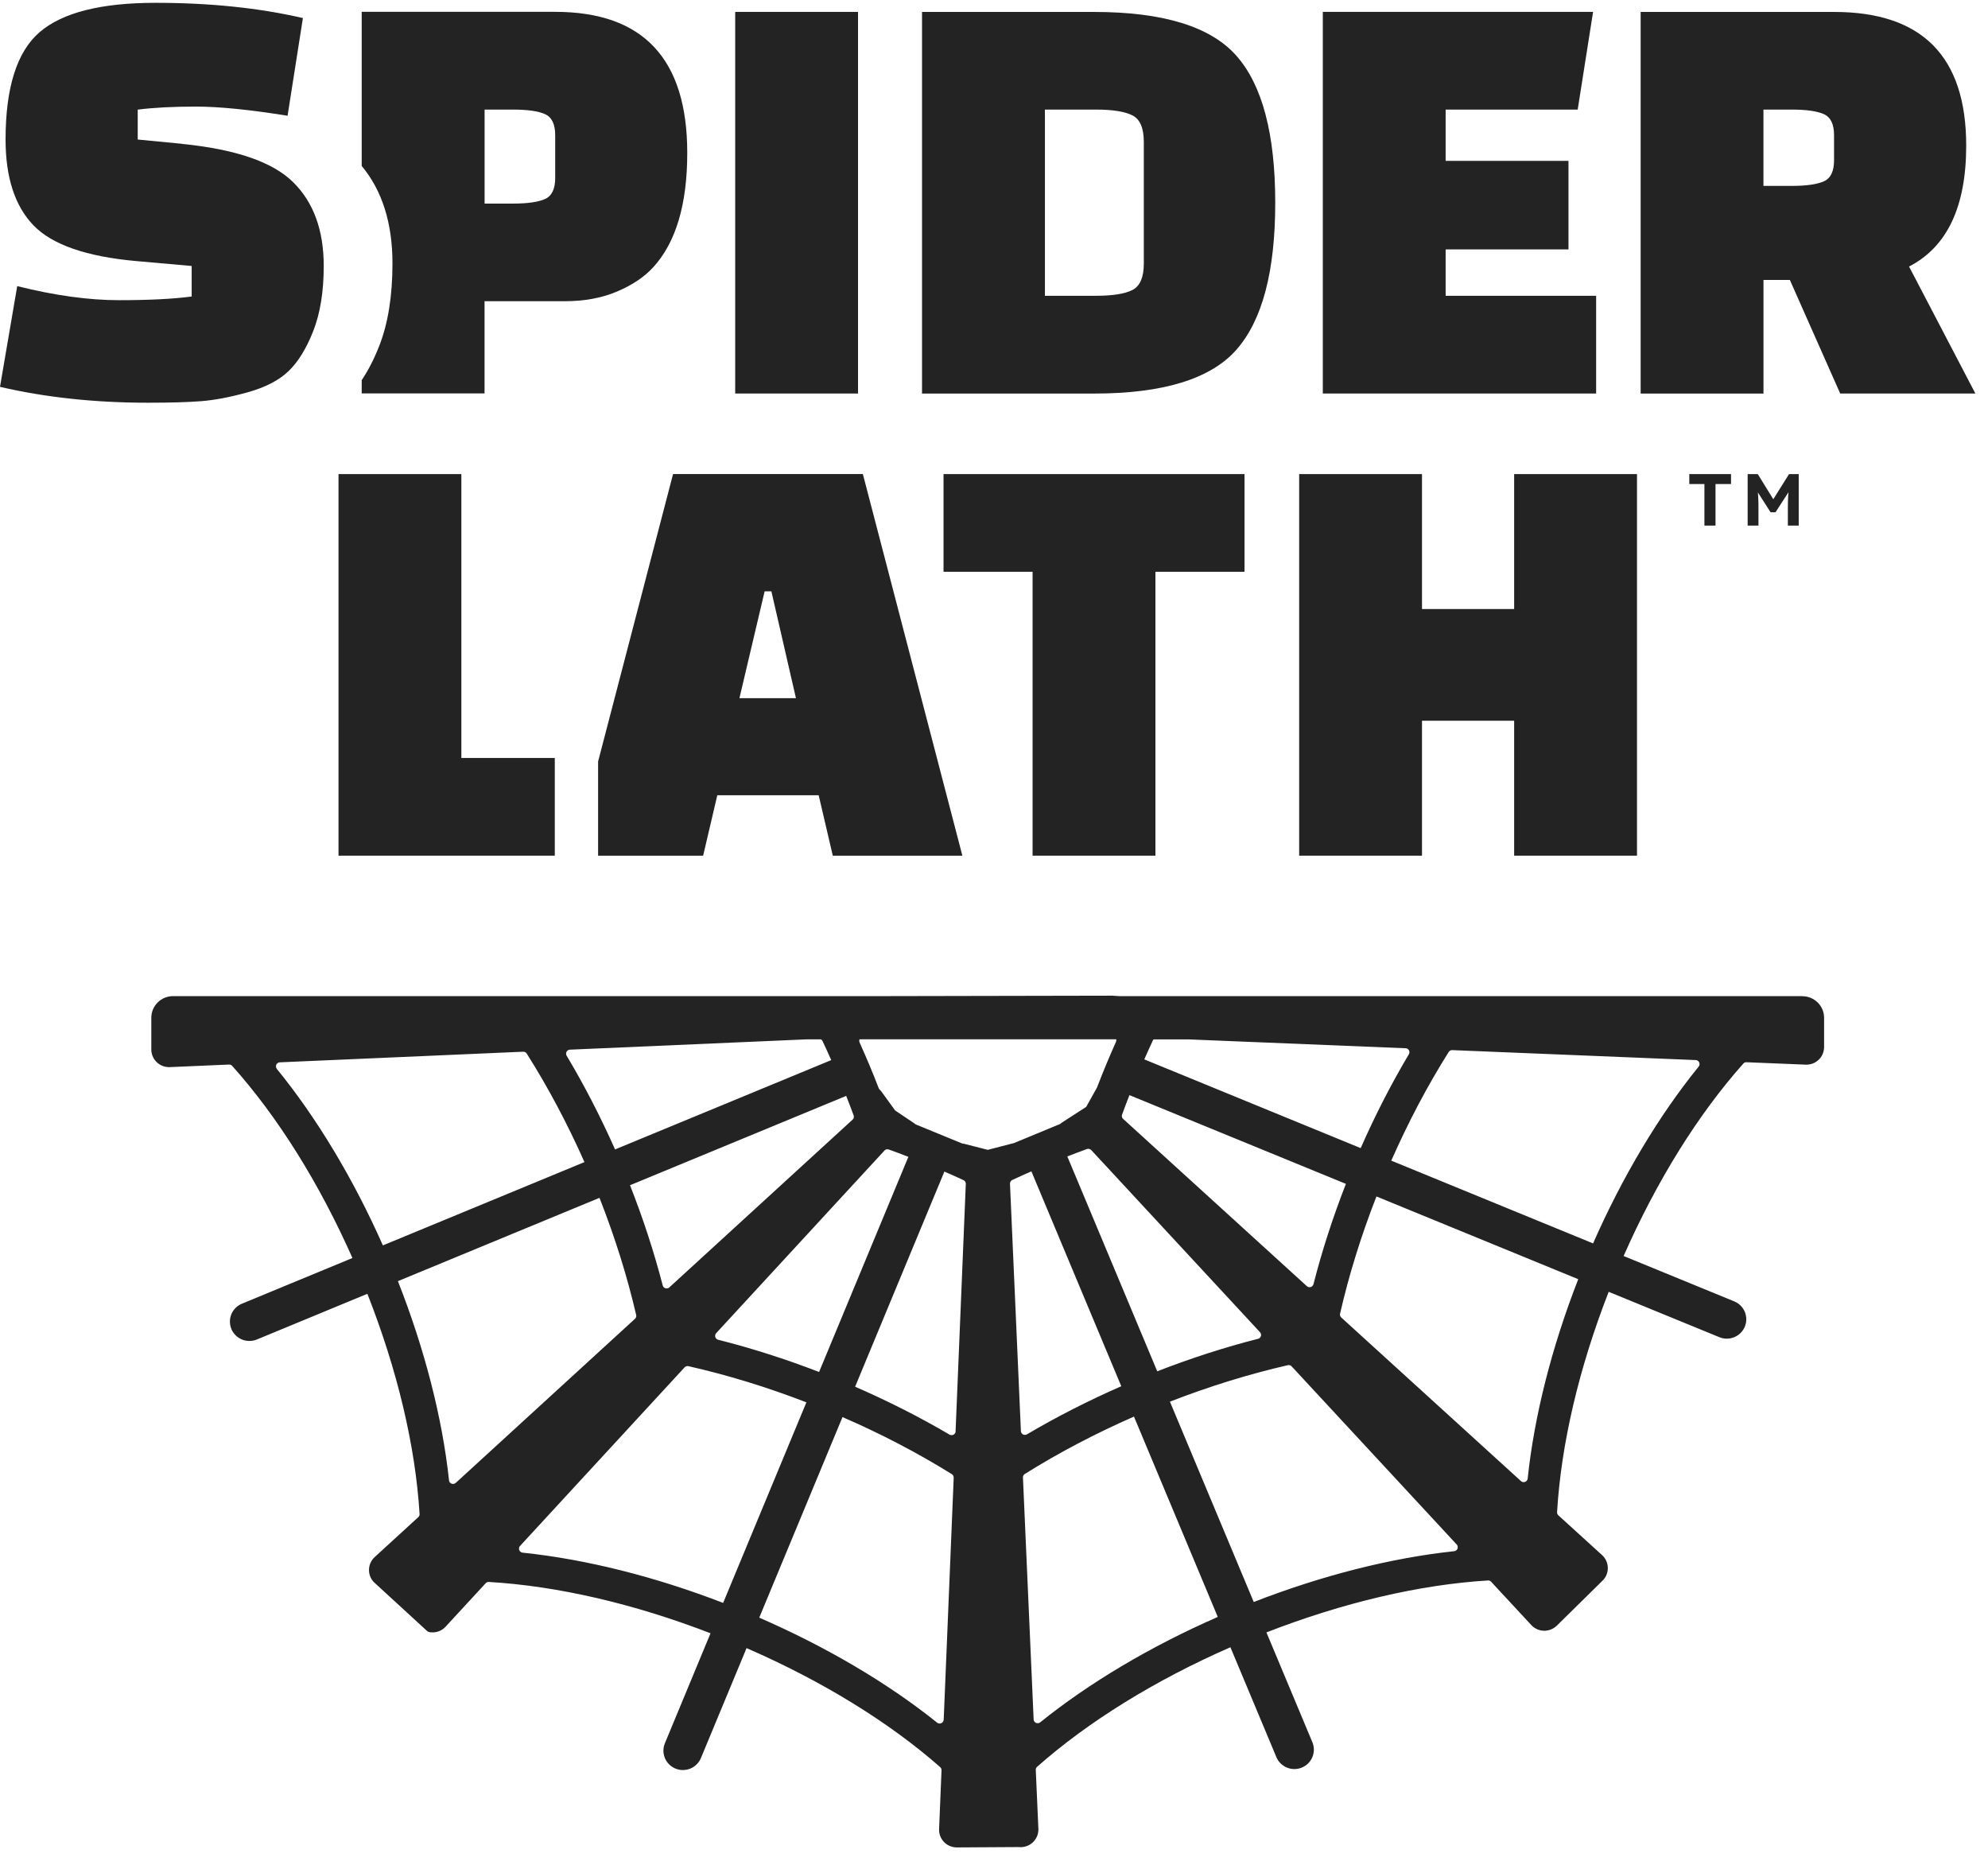
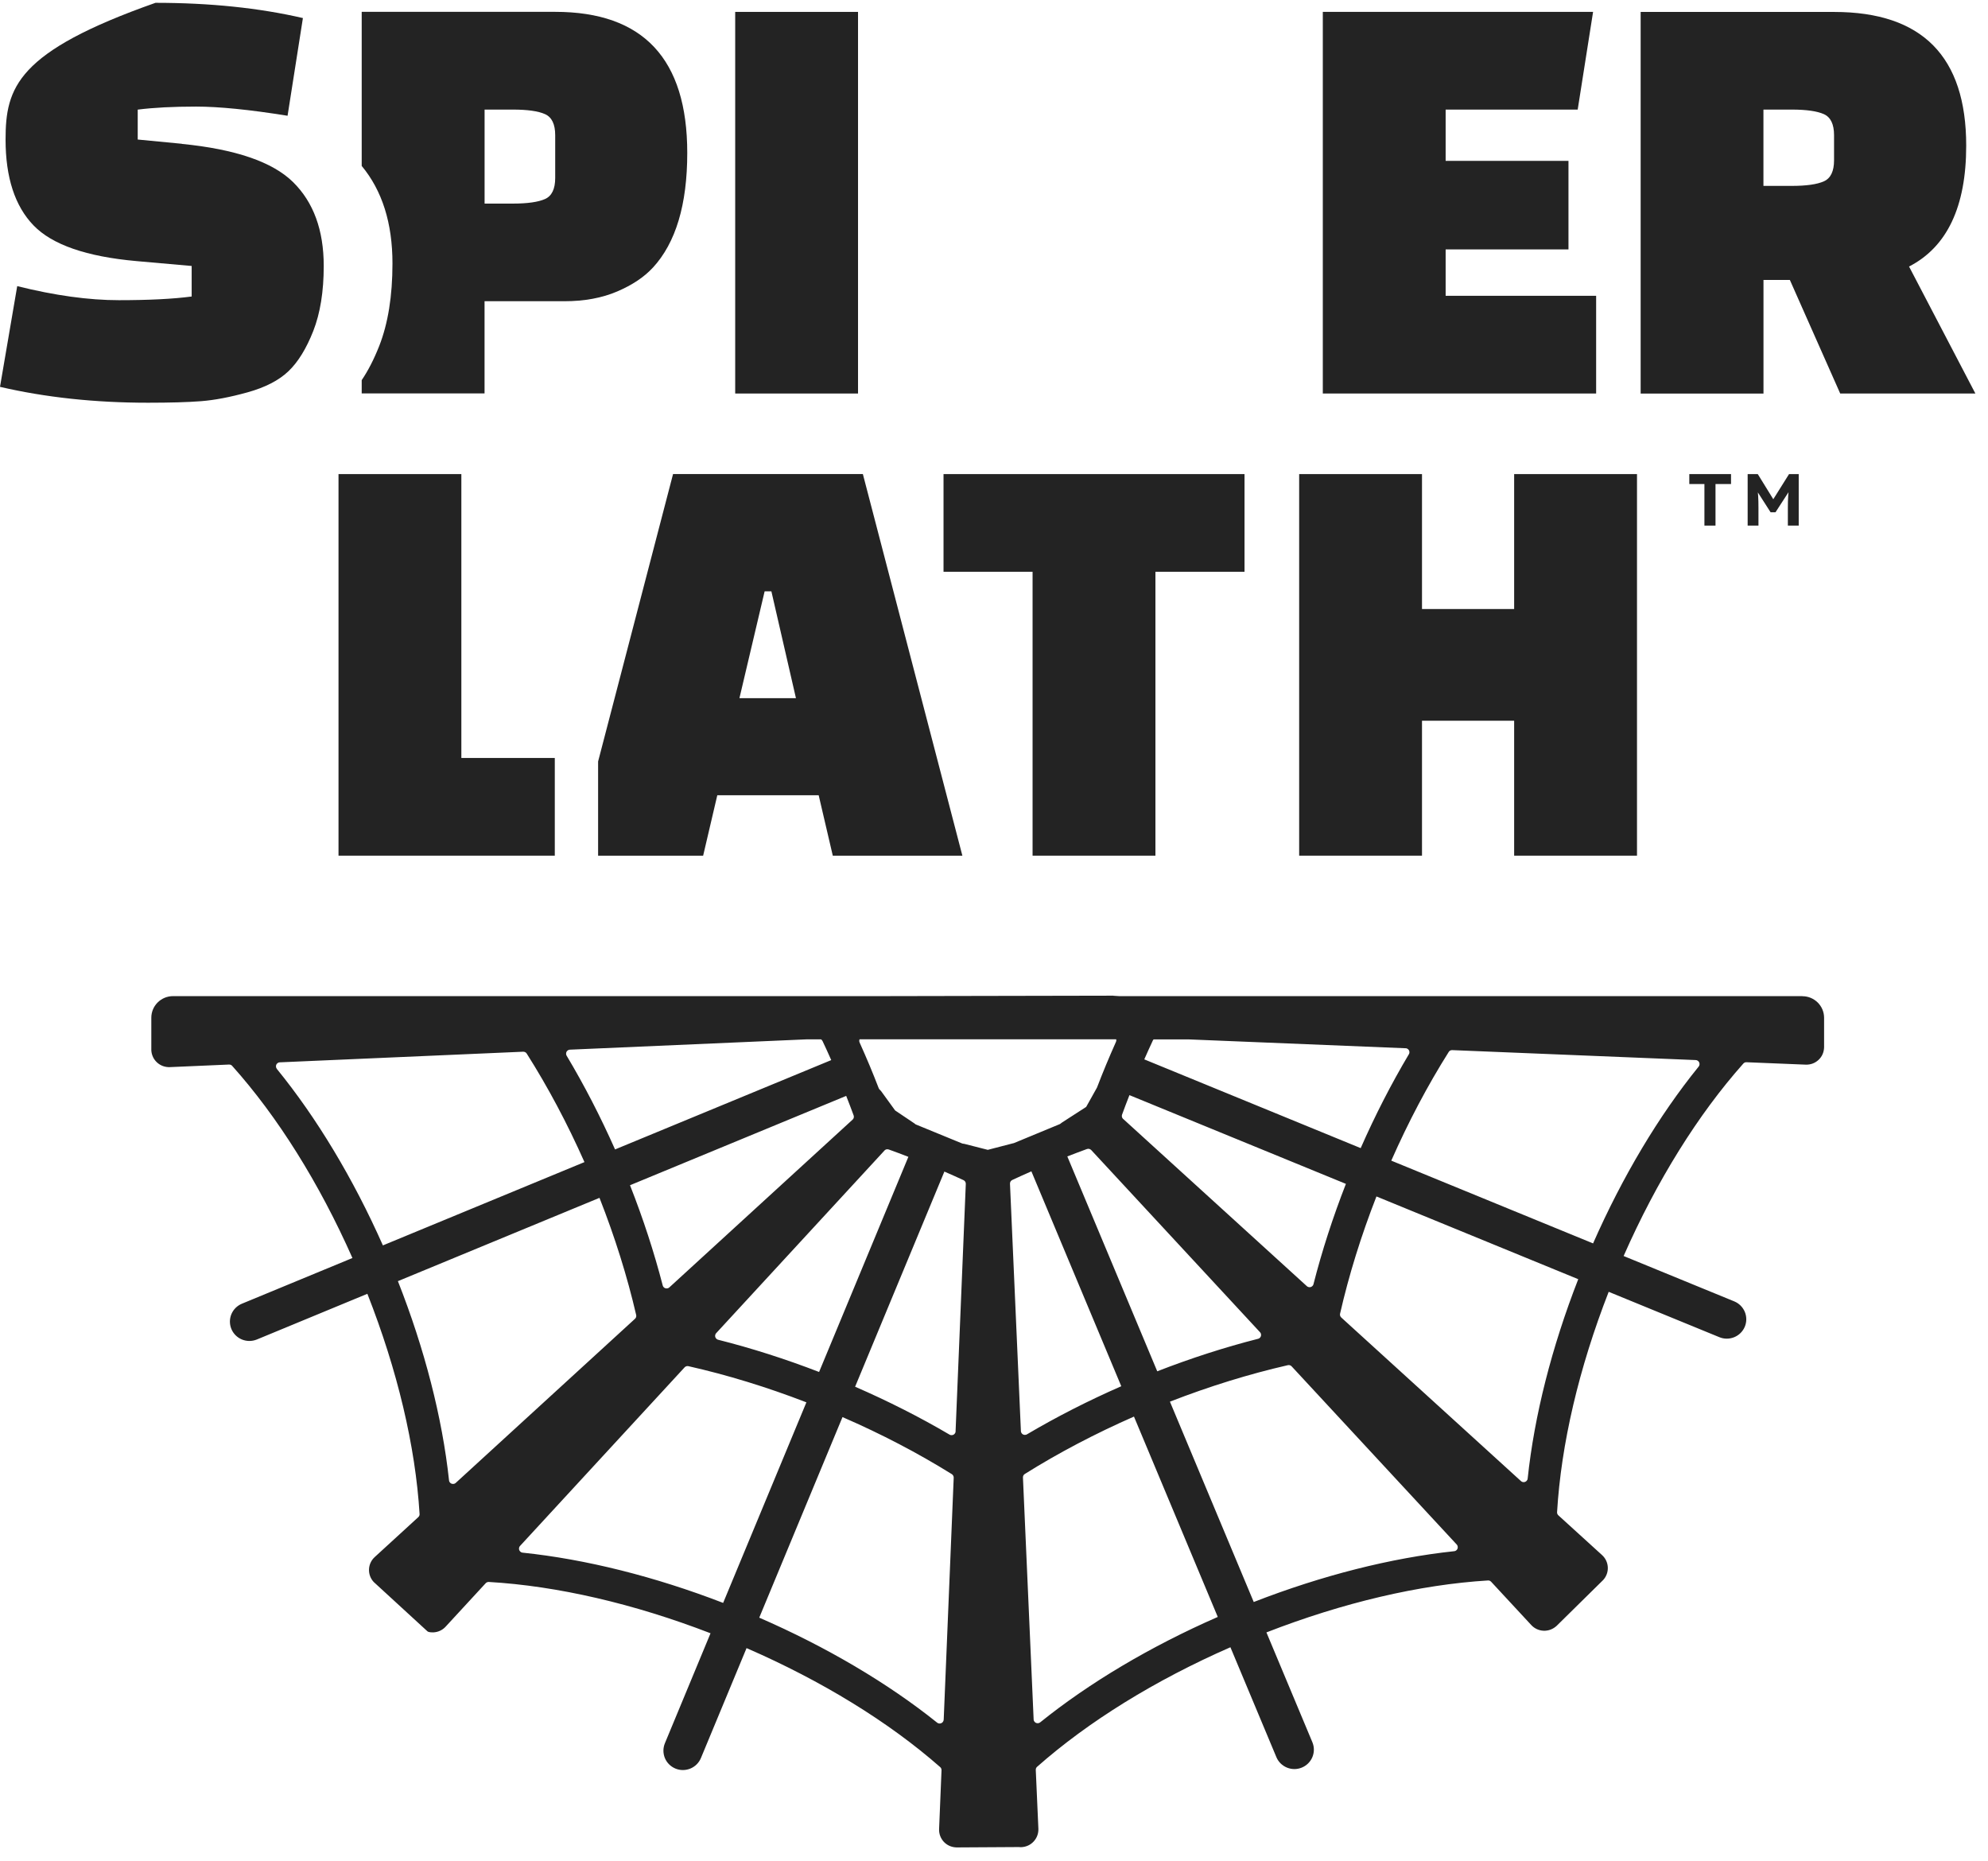
<svg xmlns="http://www.w3.org/2000/svg" width="141" height="132" viewBox="0 0 141 132" fill="none">
  <path d="M120.887 37.273V34.326H119.815V33.621H122.774V34.326H121.673V37.273H120.887Z" fill="#232323" />
  <path d="M123.953 37.273V33.621H124.671L126.008 35.786L125.536 35.78L126.889 33.621H127.575V37.273H126.805V36.021C126.805 35.709 126.811 35.426 126.828 35.175C126.844 34.924 126.87 34.676 126.908 34.429L127.002 34.673L125.927 36.33H125.581L124.526 34.683L124.616 34.429C124.655 34.66 124.681 34.902 124.697 35.146C124.713 35.391 124.72 35.684 124.72 36.021V37.273H123.949H123.953Z" fill="#232323" />
  <path d="M39.349 53.753H32.722V33.621H24.009V60.681H39.349V53.753Z" fill="#232323" />
  <path d="M66.92 40.548H73.236V60.681H81.949V40.548H88.268V33.621H66.92V40.548Z" fill="#232323" />
  <path d="M107.392 33.621V43.19H100.856V33.621H92.144V60.681H100.856V51.112H107.392V60.681H116.105V33.621H107.392Z" fill="#232323" />
  <path d="M50.878 56.395H58.065L59.066 60.681H68.257L61.199 33.618H47.737L42.421 54.001V60.681H49.871L50.875 56.395H50.878ZM54.232 41.935H54.711L56.453 49.512H52.445L54.232 41.935Z" fill="#232323" />
  <path d="M46.303 18.984C47.929 17.224 48.744 14.512 48.744 10.844C48.744 4.177 45.62 0.84 39.378 0.84H25.654V11.767C27.108 13.518 27.836 15.821 27.836 18.685C27.836 20.992 27.522 22.939 26.898 24.531C26.525 25.477 26.111 26.285 25.654 26.957V27.9H34.367V21.362H40.029C41.45 21.362 42.7 21.13 43.775 20.67C44.85 20.21 45.691 19.647 46.303 18.981V18.984ZM39.378 12.62C39.378 13.399 39.139 13.897 38.66 14.113C38.18 14.328 37.416 14.438 36.374 14.438H34.37V7.771H36.374C37.419 7.771 38.18 7.88 38.66 8.096C39.139 8.312 39.378 8.81 39.378 9.589V12.62Z" fill="#232323" />
  <path d="M60.856 0.844H52.144V27.907H60.856V0.844Z" fill="#232323" />
-   <path d="M87.702 24.789C89.531 22.71 90.447 19.239 90.447 14.377C90.447 9.515 89.531 6.044 87.702 3.965C85.873 1.886 82.502 0.847 77.594 0.847H65.395V27.91H77.594C82.502 27.91 85.873 26.871 87.702 24.792V24.789ZM74.111 7.771H77.727C78.918 7.771 79.783 7.91 80.32 8.183C80.858 8.457 81.126 9.084 81.126 10.066V18.682C81.126 19.663 80.858 20.291 80.32 20.564C79.783 20.838 78.918 20.976 77.727 20.976H74.111V7.771Z" fill="#232323" />
  <path d="M113.207 20.976H102.533V17.688H111.245V11.407H102.533V7.771H111.899L112.99 0.844H93.821V27.907H113.207V20.976Z" fill="#232323" />
  <path d="M125.073 19.853H126.947L130.518 27.907H140.105L135.4 18.901C138.1 17.514 139.454 14.657 139.454 10.329C139.454 4.007 136.33 0.847 130.088 0.847H116.364V27.91H125.076V19.857L125.073 19.853ZM125.073 7.771H127.077C128.122 7.771 128.883 7.881 129.362 8.096C129.842 8.312 130.081 8.811 130.081 9.589V11.365C130.081 12.144 129.842 12.643 129.362 12.858C128.883 13.074 128.119 13.183 127.077 13.183H125.073V7.771Z" fill="#232323" />
-   <path d="M12.905 10.197L9.768 9.895V7.774C10.901 7.63 12.28 7.559 13.905 7.559C15.53 7.559 17.696 7.774 20.396 8.209L21.484 1.281C18.376 0.561 14.889 0.2 11.027 0.2C7.165 0.2 4.426 0.892 2.813 2.279C1.201 3.666 0.395 6.204 0.395 9.898C0.395 12.581 1.055 14.612 2.376 15.982C3.697 17.353 6.129 18.199 9.674 18.515L13.594 18.862V21.027C12.287 21.201 10.567 21.288 8.431 21.288C6.294 21.288 3.892 20.957 1.221 20.291L0 27.434C3.225 28.183 6.724 28.56 10.499 28.56C12.066 28.56 13.322 28.524 14.268 28.45C15.21 28.376 16.308 28.17 17.557 27.823C18.807 27.475 19.772 26.98 20.455 26.33C21.138 25.68 21.724 24.728 22.219 23.473C22.711 22.218 22.961 20.68 22.961 18.862C22.961 16.323 22.235 14.338 20.782 12.91C19.328 11.481 16.699 10.58 12.895 10.204L12.905 10.197Z" fill="#232323" />
+   <path d="M12.905 10.197L9.768 9.895V7.774C10.901 7.63 12.28 7.559 13.905 7.559C15.53 7.559 17.696 7.774 20.396 8.209L21.484 1.281C18.376 0.561 14.889 0.2 11.027 0.2C1.201 3.666 0.395 6.204 0.395 9.898C0.395 12.581 1.055 14.612 2.376 15.982C3.697 17.353 6.129 18.199 9.674 18.515L13.594 18.862V21.027C12.287 21.201 10.567 21.288 8.431 21.288C6.294 21.288 3.892 20.957 1.221 20.291L0 27.434C3.225 28.183 6.724 28.56 10.499 28.56C12.066 28.56 13.322 28.524 14.268 28.45C15.21 28.376 16.308 28.17 17.557 27.823C18.807 27.475 19.772 26.98 20.455 26.33C21.138 25.68 21.724 24.728 22.219 23.473C22.711 22.218 22.961 20.68 22.961 18.862C22.961 16.323 22.235 14.338 20.782 12.91C19.328 11.481 16.699 10.58 12.895 10.204L12.905 10.197Z" fill="#232323" />
  <path d="M127.841 70.642H79.381L78.964 70.616L78.97 70.61L62.591 70.642H12.274C11.422 70.642 10.732 71.327 10.732 72.174V74.481C10.749 74.815 10.894 75.124 11.14 75.349C11.39 75.575 11.71 75.69 12.047 75.677L16.243 75.494C16.34 75.494 16.411 75.523 16.466 75.587C19.697 79.194 22.64 83.898 24.997 89.214L17.159 92.454C16.819 92.595 16.553 92.859 16.411 93.197C16.272 93.535 16.272 93.908 16.411 94.249C16.553 94.587 16.819 94.851 17.159 94.993C17.499 95.131 17.874 95.131 18.218 94.993L26.056 91.752C28.186 97.161 29.465 102.554 29.759 107.37C29.766 107.454 29.73 107.535 29.666 107.592L26.577 110.421C26.331 110.646 26.185 110.955 26.172 111.289C26.159 111.624 26.276 111.943 26.506 112.19L30.32 115.691L30.401 115.733C30.507 115.759 30.621 115.768 30.734 115.762C31.071 115.749 31.381 115.604 31.608 115.356L34.444 112.28C34.502 112.216 34.583 112.184 34.671 112.187C39.521 112.47 44.95 113.725 50.395 115.826L47.158 123.626C47.019 123.963 47.019 124.337 47.158 124.678C47.3 125.016 47.566 125.279 47.906 125.421C48.249 125.563 48.621 125.559 48.965 125.421C49.304 125.279 49.57 125.016 49.712 124.678L52.95 116.878C58.305 119.208 63.045 122.12 66.684 125.318C66.748 125.373 66.781 125.456 66.778 125.54L66.606 129.71C66.593 130.045 66.71 130.363 66.936 130.611C67.163 130.855 67.474 131 67.833 131.013H67.882L72.262 130.987C72.314 130.991 72.365 130.997 72.443 130.994C72.78 130.978 73.091 130.836 73.317 130.588C73.544 130.341 73.66 130.022 73.648 129.687L73.463 125.517C73.46 125.431 73.492 125.35 73.557 125.295C77.186 122.088 81.919 119.16 87.268 116.817L90.528 124.61C90.82 125.308 91.632 125.643 92.335 125.35C92.675 125.209 92.94 124.945 93.082 124.607C93.222 124.266 93.222 123.893 93.082 123.555L89.822 115.765C95.265 113.648 100.688 112.377 105.537 112.081C105.618 112.075 105.702 112.11 105.761 112.174L108.607 115.244C108.833 115.488 109.144 115.633 109.481 115.646C109.814 115.659 110.138 115.543 110.403 115.302L113.644 112.11C113.66 112.094 113.68 112.078 113.706 112.049C114.175 111.54 114.139 110.749 113.628 110.282L110.53 107.464C110.465 107.406 110.432 107.325 110.436 107.242C110.721 102.422 111.983 97.029 114.097 91.611L121.945 94.828C122.288 94.97 122.664 94.967 123.004 94.828C123.344 94.687 123.609 94.423 123.752 94.085C123.891 93.747 123.891 93.374 123.752 93.033C123.609 92.695 123.344 92.431 123.004 92.29L115.156 89.072C117.5 83.75 120.43 79.04 123.648 75.423C123.703 75.362 123.784 75.324 123.872 75.33L128.067 75.501C128.411 75.513 128.725 75.398 128.971 75.172C129.22 74.947 129.362 74.638 129.375 74.278V72.18C129.375 71.334 128.686 70.648 127.834 70.648L127.841 70.642ZM99.69 74.336C99.836 74.342 99.907 74.442 99.93 74.484C99.953 74.526 100.001 74.641 99.923 74.767C98.683 76.852 97.534 79.088 96.508 81.421L81.159 75.127C81.363 74.664 81.567 74.213 81.77 73.779C81.784 73.753 81.796 73.731 81.816 73.712H84.338L99.69 74.339V74.336ZM79.66 79.355C79.576 79.278 79.543 79.156 79.582 79.049C79.747 78.596 79.922 78.132 80.106 77.663L95.459 83.956C94.533 86.328 93.759 88.718 93.16 91.067C93.125 91.209 93.011 91.257 92.963 91.273C92.917 91.286 92.798 91.308 92.688 91.209L79.663 79.352L79.66 79.355ZM89.431 94.748C89.418 94.796 89.369 94.909 89.227 94.944C86.863 95.546 84.461 96.321 82.078 97.248L75.7 82.01C76.17 81.826 76.636 81.653 77.092 81.485C77.199 81.447 77.319 81.476 77.4 81.562L89.366 94.475C89.466 94.581 89.444 94.7 89.431 94.748ZM60.468 79.403L47.475 91.296C47.365 91.395 47.245 91.373 47.2 91.36C47.151 91.347 47.038 91.299 47.003 91.157C46.394 88.808 45.617 86.421 44.684 84.053L60.017 77.717C60.202 78.184 60.377 78.647 60.545 79.101C60.584 79.207 60.555 79.326 60.468 79.407V79.403ZM62.727 81.595C62.782 81.534 62.86 81.501 62.938 81.501C62.97 81.501 63.002 81.508 63.032 81.517C63.482 81.678 63.951 81.852 64.427 82.039L58.094 97.296C55.708 96.376 53.303 95.607 50.939 95.012C50.797 94.976 50.748 94.864 50.732 94.816C50.719 94.77 50.697 94.651 50.797 94.542L62.727 81.598V81.595ZM58.34 73.831C58.544 74.262 58.752 74.712 58.956 75.179L43.623 81.514C42.59 79.188 41.437 76.955 40.191 74.87C40.116 74.744 40.162 74.629 40.184 74.587C40.207 74.545 40.278 74.445 40.424 74.439L57.201 73.708H58.234C58.279 73.737 58.315 73.779 58.34 73.831ZM19.636 75.797C19.538 75.674 19.577 75.552 19.597 75.504C19.619 75.456 19.688 75.343 19.846 75.337L37.105 74.584C37.209 74.584 37.306 74.629 37.358 74.716C38.863 77.09 40.239 79.677 41.453 82.412L27.157 88.319C25.062 83.593 22.465 79.275 19.632 75.8L19.636 75.797ZM32.327 105.16C32.21 105.269 32.081 105.234 32.029 105.218C31.98 105.199 31.864 105.141 31.848 104.983C31.369 100.536 30.116 95.662 28.222 90.855L42.519 84.947C43.613 87.731 44.49 90.526 45.122 93.258C45.144 93.355 45.112 93.461 45.034 93.528L32.327 105.16ZM51.292 113.674C46.449 111.804 41.538 110.575 37.067 110.109C36.911 110.093 36.85 109.977 36.83 109.928C36.811 109.88 36.778 109.751 36.885 109.632L48.553 96.971C48.608 96.91 48.686 96.878 48.764 96.878C48.783 96.878 48.806 96.878 48.825 96.884C51.581 97.505 54.394 98.368 57.194 99.449L51.289 113.674H51.292ZM66.93 121.952C66.923 122.11 66.81 122.181 66.761 122.2C66.713 122.223 66.59 122.261 66.467 122.165C62.967 119.359 58.612 116.791 53.85 114.719L59.755 100.495C62.51 101.691 65.117 103.053 67.509 104.542C67.593 104.597 67.645 104.693 67.642 104.793L66.933 121.949L66.93 121.952ZM67.778 101.505C67.771 101.65 67.671 101.72 67.629 101.743C67.587 101.765 67.47 101.811 67.344 101.737C65.243 100.501 62.993 99.362 60.649 98.342L66.981 83.084C67.448 83.287 67.901 83.49 68.338 83.692C68.442 83.741 68.506 83.847 68.5 83.963L67.775 101.502L67.778 101.505ZM68.38 81.118L68.315 81.106C68.276 81.102 68.247 81.096 68.215 81.08L64.968 79.748C64.932 79.735 64.9 79.712 64.867 79.677L63.488 78.75L62.494 77.38L62.41 77.29C62.371 77.257 62.342 77.219 62.323 77.171C62.112 76.624 61.892 76.076 61.669 75.542C61.445 75.008 61.209 74.468 60.969 73.934C60.927 73.837 60.943 73.757 60.966 73.705H79.168C79.18 73.753 79.18 73.814 79.151 73.885C78.915 74.41 78.682 74.954 78.455 75.497C78.235 76.028 78.015 76.575 77.805 77.125C77.795 77.148 77.782 77.171 77.766 77.196L77.037 78.499L75.321 79.606L75.253 79.658C75.218 79.69 75.189 79.709 75.15 79.725L71.906 81.067C71.883 81.077 71.857 81.083 71.822 81.086L70.06 81.543L68.383 81.115L68.38 81.118ZM72.408 101.486L71.634 83.95C71.627 83.834 71.692 83.728 71.796 83.68C72.233 83.477 72.686 83.271 73.152 83.068L79.527 98.307C77.186 99.333 74.939 100.478 72.841 101.717C72.715 101.791 72.599 101.746 72.556 101.724C72.514 101.701 72.414 101.63 72.408 101.486ZM73.774 122.142C73.651 122.242 73.528 122.2 73.479 122.181C73.431 122.158 73.317 122.091 73.311 121.933L72.553 104.78C72.55 104.677 72.599 104.581 72.686 104.529C75.075 103.033 77.678 101.666 80.427 100.459L86.371 114.668C81.615 116.75 77.267 119.33 73.774 122.145V122.142ZM103.375 109.825C103.355 109.874 103.297 109.99 103.138 110.006C98.667 110.482 93.759 111.727 88.922 113.609L82.978 99.401C85.779 98.313 88.589 97.444 91.341 96.814C91.441 96.791 91.545 96.823 91.613 96.9L103.316 109.529C103.423 109.645 103.394 109.774 103.375 109.825ZM108.351 104.854C108.335 105.009 108.218 105.07 108.169 105.089C108.121 105.109 107.991 105.141 107.872 105.031L95.132 93.435C95.057 93.368 95.022 93.261 95.044 93.165C95.669 90.43 96.537 87.634 97.625 84.848L111.938 90.716C110.057 95.533 108.82 100.411 108.351 104.854ZM120.479 75.639C117.655 79.117 115.072 83.445 112.99 88.178L98.677 82.309C99.885 79.571 101.251 76.981 102.75 74.603C102.802 74.519 102.889 74.465 103.002 74.471L120.265 75.176C120.424 75.182 120.495 75.295 120.514 75.343C120.537 75.391 120.576 75.513 120.479 75.636V75.639Z" fill="#232323" />
</svg>